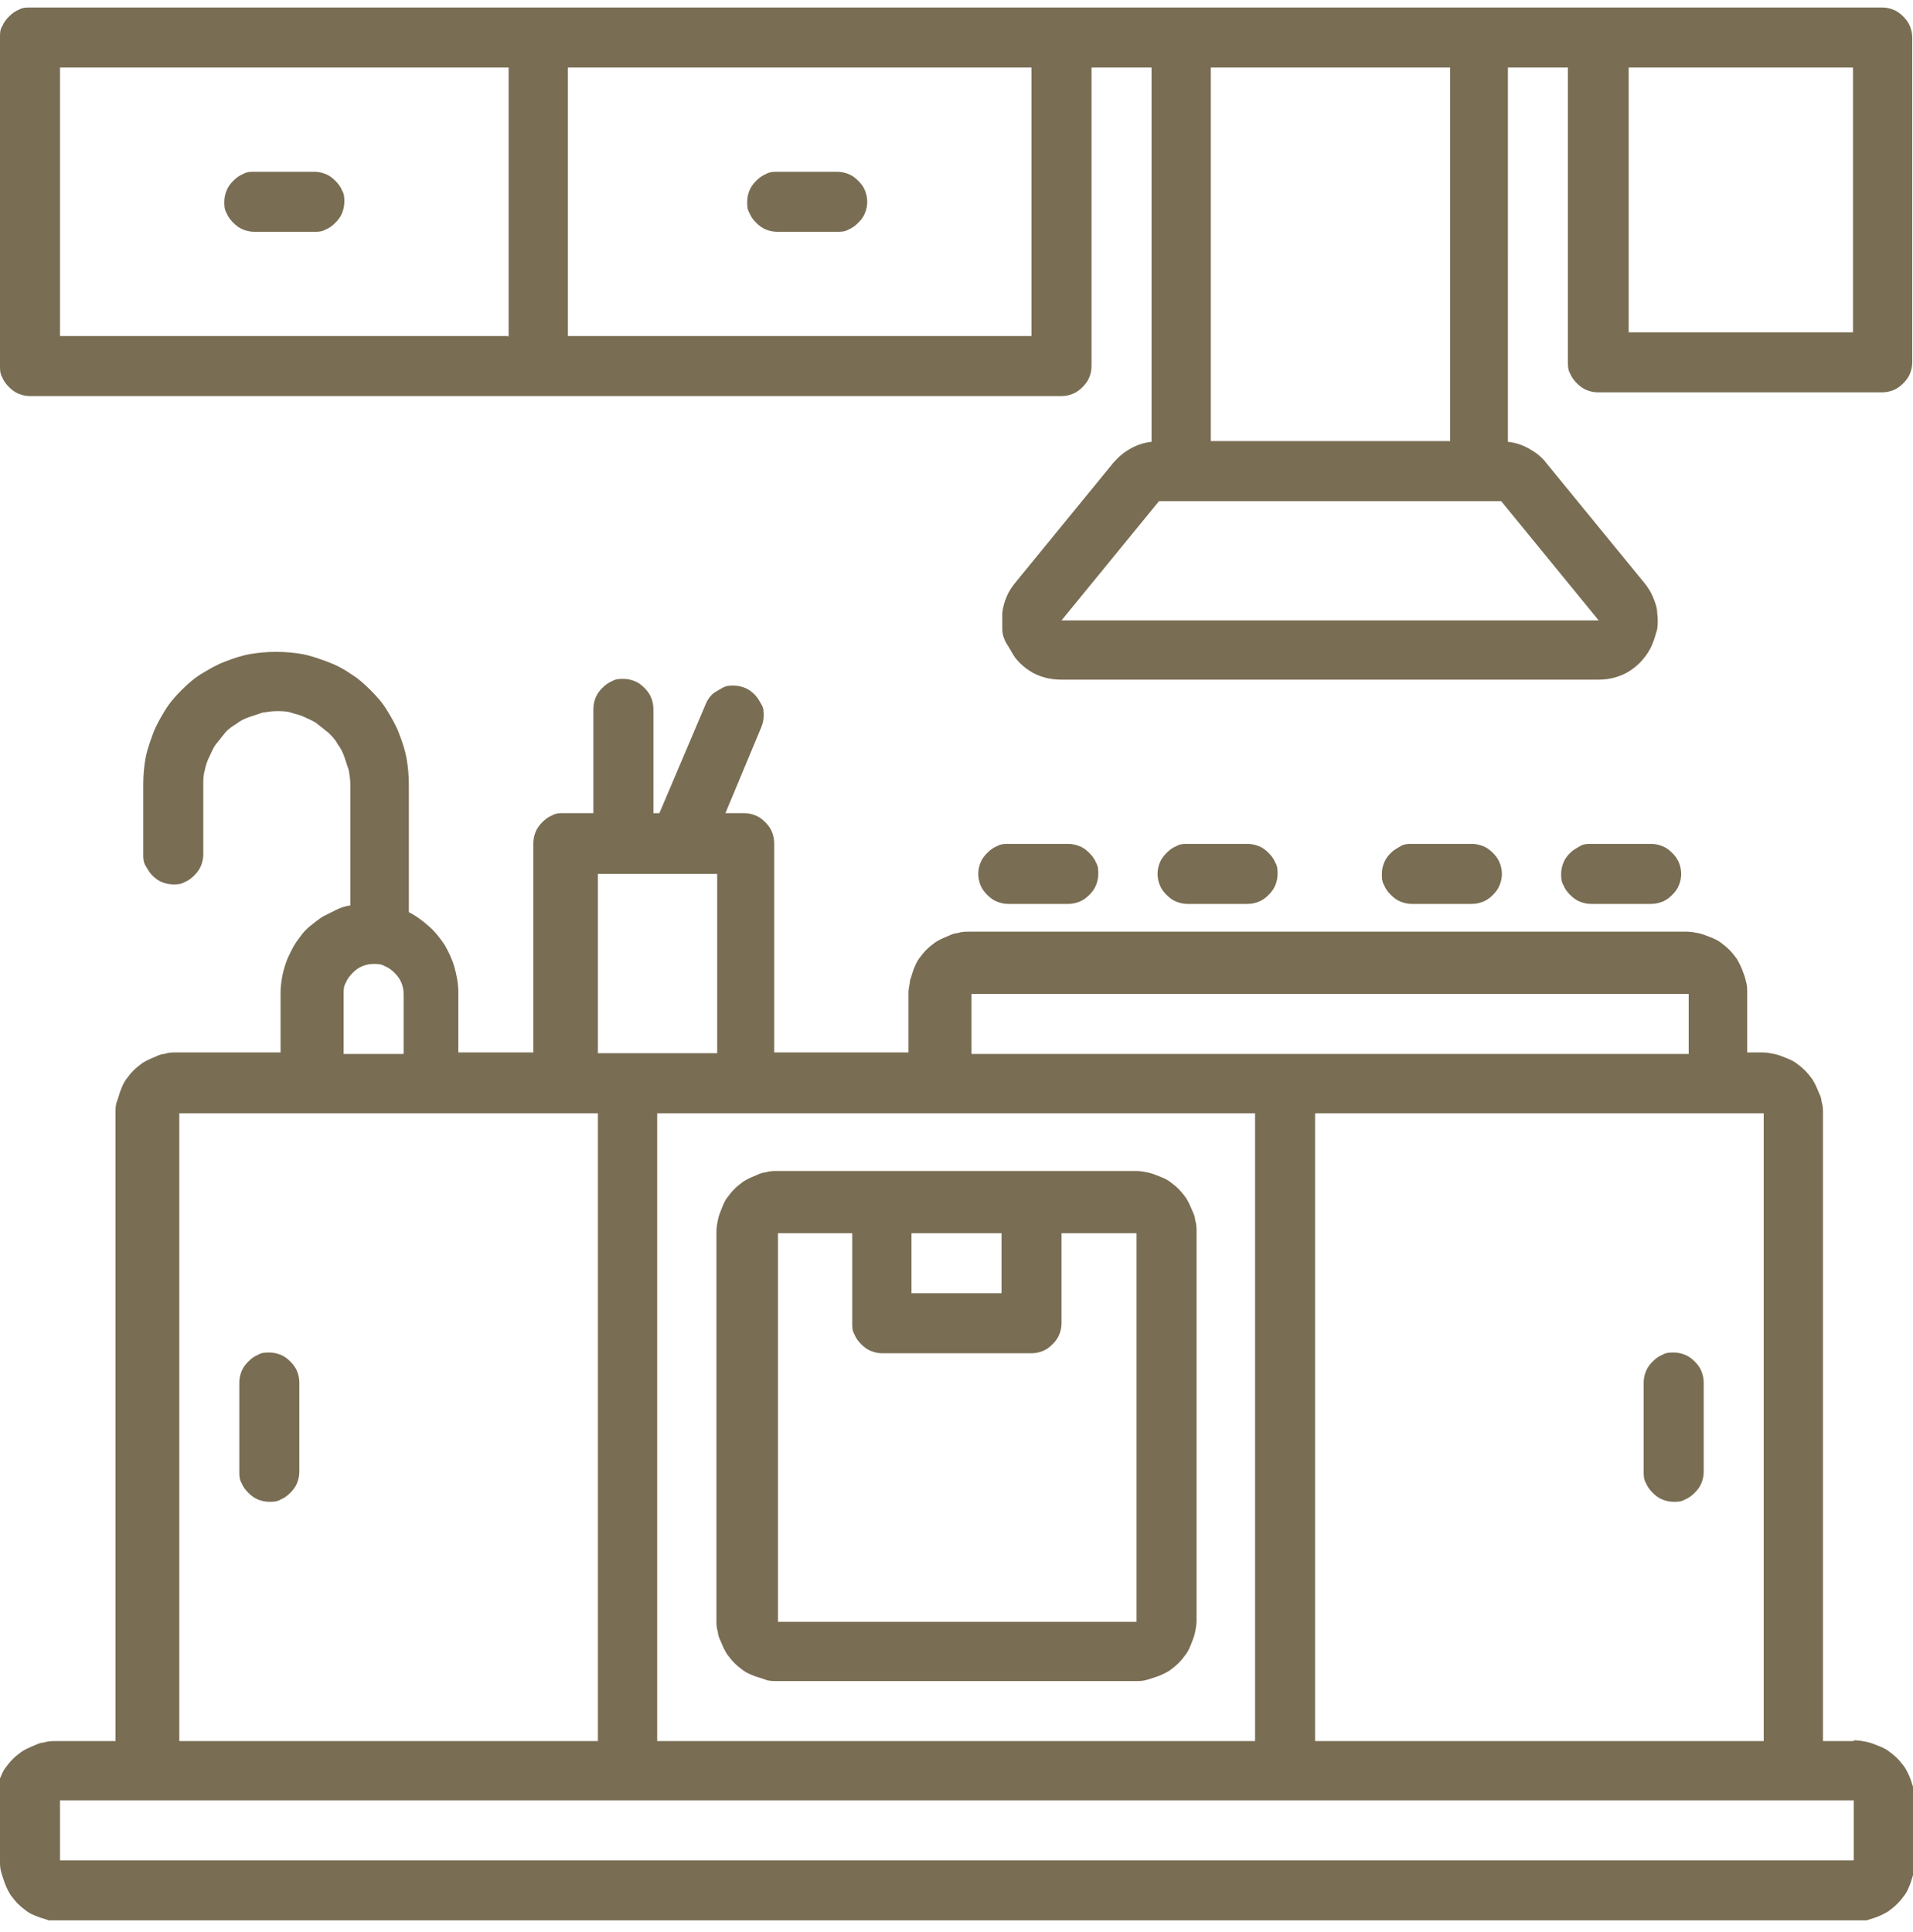
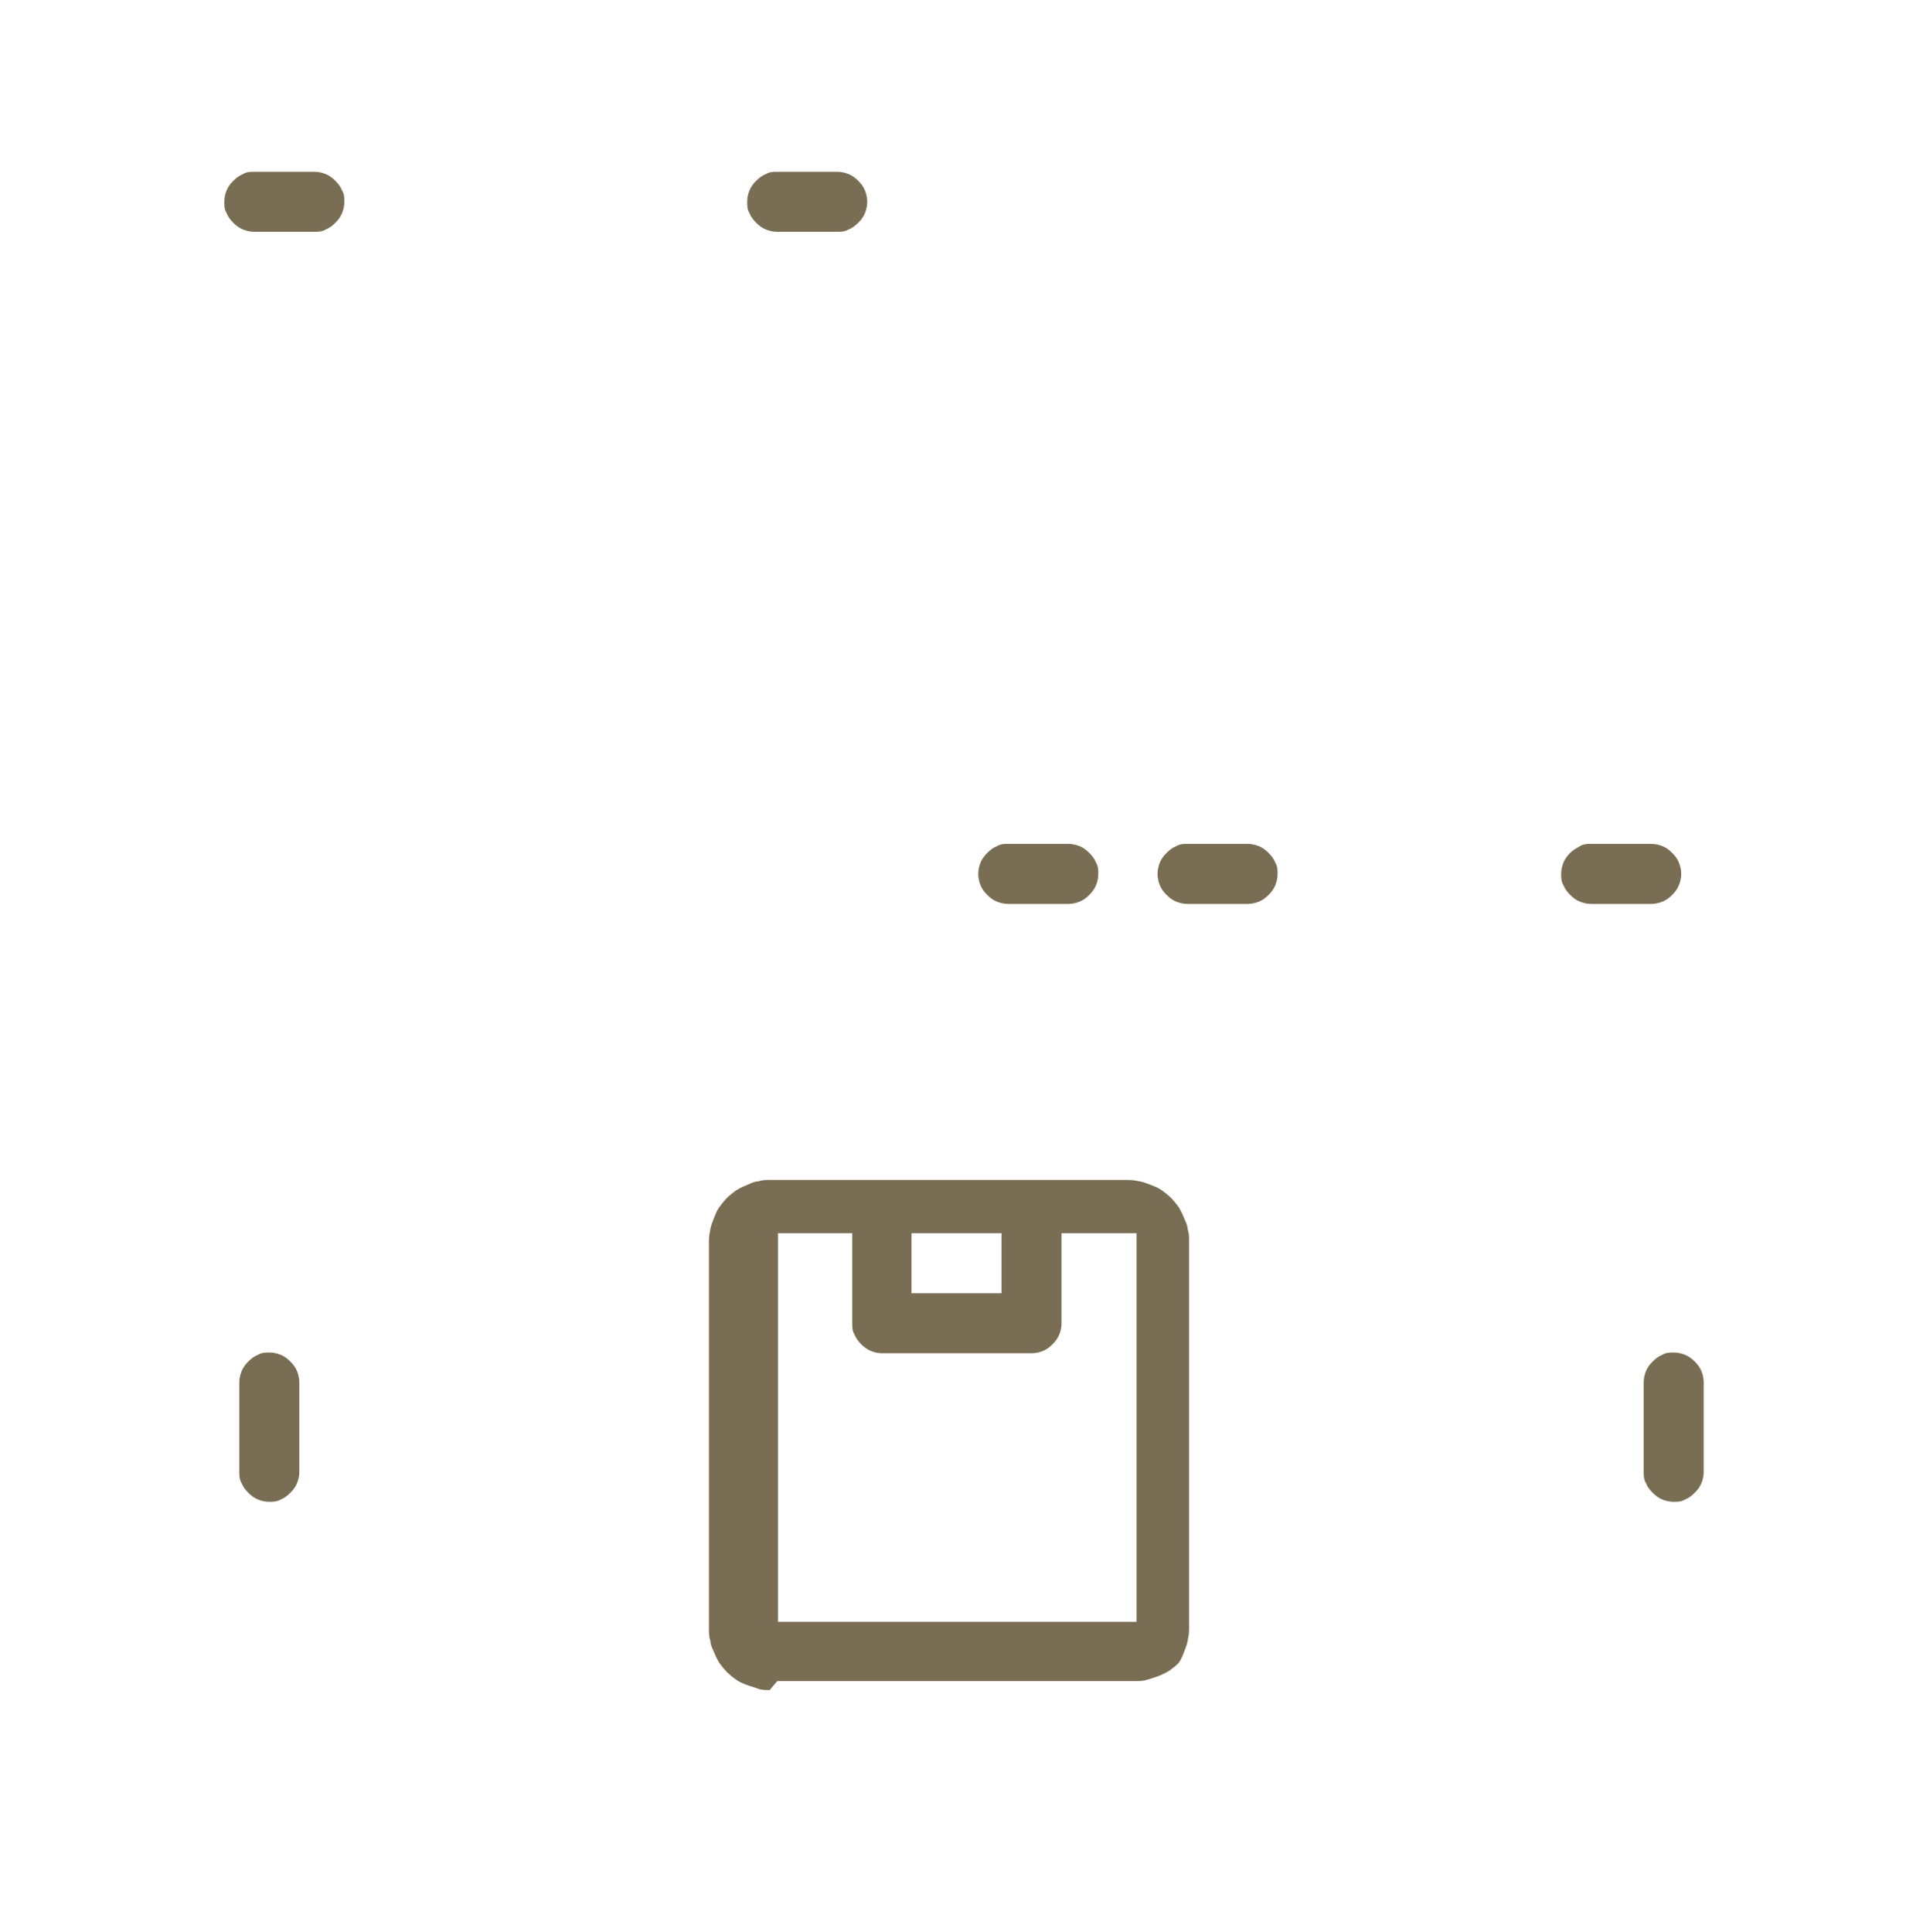
<svg xmlns="http://www.w3.org/2000/svg" id="Layer_1" version="1.1" viewBox="0 0 255 257.6">
  <defs>
    <style>
      .st0 {
        fill: none;
      }

      .st1 {
        clip-path: url(#clippath-1);
      }

      .st2 {
        clip-path: url(#clippath);
      }

      .st3 {
        fill: #796d53;
      }
    </style>
    <clipPath id="clippath">
-       <rect class="st0" y="86.6" width="255" height="169.4" />
-     </clipPath>
+       </clipPath>
    <clipPath id="clippath-1">
-       <rect class="st0" y="1" width="255" height="91" />
-     </clipPath>
+       </clipPath>
  </defs>
  <g id="_x31_2385964a2">
    <g class="st2">
      <path class="st3" d="M247,232.1h-4v-83.7c0-.5,0-1-.2-1.6,0-.5-.3-1-.5-1.5s-.4-.9-.7-1.4c-.3-.4-.6-.8-1-1.2s-.8-.7-1.2-1c-.4-.3-.9-.5-1.4-.7s-1-.4-1.5-.5c-.5-.1-1-.2-1.6-.2h-2v-8c0-.5,0-1-.2-1.6-.1-.5-.3-1-.5-1.5-.2-.5-.4-.9-.7-1.4-.3-.4-.6-.8-1-1.2s-.8-.7-1.2-1c-.4-.3-.9-.5-1.4-.7-.5-.2-1-.4-1.5-.5-.5-.1-1-.2-1.6-.2h-95.6c-.5,0-1,0-1.6.2-.5,0-1,.3-1.5.5-.5.2-.9.4-1.4.7-.4.3-.8.6-1.2,1s-.7.8-1,1.2c-.3.4-.5.9-.7,1.4-.2.5-.3,1-.5,1.5,0,.5-.2,1-.2,1.6v8h-17.9v-27.9c0-.5-.1-1-.3-1.5-.2-.5-.5-.9-.9-1.3-.4-.4-.8-.7-1.3-.9-.5-.2-1-.3-1.5-.3h-2.5l4.8-11.5c.2-.5.3-1,.3-1.5,0-.5,0-1-.3-1.5s-.5-.9-.9-1.3-.8-.7-1.3-.9c-.5-.2-1-.3-1.5-.3s-1,0-1.5.3-.9.5-1.3.8c-.4.4-.7.8-.9,1.3l-6.2,14.6h-.8v-13.9c0-.5-.1-1-.3-1.5-.2-.5-.5-.9-.9-1.3-.4-.4-.8-.7-1.3-.9-.5-.2-1-.3-1.5-.3s-1,0-1.5.3c-.5.2-.9.5-1.3.9-.4.4-.7.8-.9,1.3-.2.5-.3,1-.3,1.5v13.9h-4c-.5,0-1,0-1.5.3-.5.2-.9.5-1.3.9-.4.4-.7.8-.9,1.3-.2.5-.3,1-.3,1.5v27.9h-10v-8c0-1.1-.2-2.2-.5-3.3-.3-1.1-.8-2.1-1.3-3-.6-.9-1.3-1.8-2.1-2.5-.8-.7-1.7-1.4-2.7-1.9v-17c0-1.2-.1-2.3-.3-3.5-.2-1.1-.6-2.3-1-3.3-.4-1.1-1-2.1-1.6-3.1-.6-1-1.4-1.9-2.2-2.7-.8-.8-1.7-1.6-2.7-2.2-1-.7-2-1.2-3.1-1.6-1.1-.4-2.2-.8-3.3-1-1.1-.2-2.3-.3-3.5-.3s-2.3.1-3.5.3c-1.1.2-2.3.6-3.3,1-1.1.4-2.1,1-3.1,1.6-1,.6-1.9,1.4-2.7,2.2-.8.8-1.6,1.7-2.2,2.7-.6,1-1.2,2-1.6,3.1-.4,1.1-.8,2.2-1,3.3s-.3,2.3-.3,3.5v9.3c0,.5,0,1,.3,1.5s.5.9.9,1.3c.4.4.8.7,1.3.9s1,.3,1.5.3,1,0,1.5-.3c.5-.2.9-.5,1.3-.9s.7-.8.9-1.3c.2-.5.3-1,.3-1.5v-9.3c0-.6,0-1.3.2-1.9.1-.6.3-1.2.6-1.8s.5-1.2.9-1.7c.4-.5.8-1,1.2-1.5s1-.9,1.5-1.2c.5-.4,1.1-.7,1.7-.9s1.2-.4,1.8-.6c.6-.1,1.3-.2,1.9-.2s1.3,0,1.9.2,1.2.3,1.8.6,1.2.5,1.7.9c.5.4,1,.8,1.5,1.2.5.5.9.9,1.2,1.5.4.5.7,1.1.9,1.7s.4,1.2.6,1.8c.1.6.2,1.3.2,1.9v16.1c-.7.1-1.3.3-1.9.6-.6.3-1.2.6-1.8.9-.6.4-1.1.8-1.6,1.2s-1,.9-1.4,1.5c-.4.5-.8,1.1-1.1,1.7-.3.6-.6,1.2-.8,1.8-.2.6-.4,1.3-.5,1.9s-.2,1.3-.2,2v8h-13.9c-.5,0-1,0-1.6.2-.5,0-1,.3-1.5.5s-.9.4-1.4.7c-.4.3-.8.6-1.2,1s-.7.8-1,1.2c-.3.4-.5.9-.7,1.4s-.3,1-.5,1.5-.2,1-.2,1.6v83.7h-8c-.5,0-1,0-1.6.2-.5,0-1,.3-1.5.5s-.9.4-1.4.7c-.4.3-.8.6-1.2,1s-.7.8-1,1.2c-.3.4-.5.9-.7,1.4s-.3,1-.5,1.5S0,239.5,0,240.1v8c0,.5,0,1,.2,1.6s.3,1,.5,1.5.4.9.7,1.4c.3.4.6.8,1,1.2s.8.7,1.2,1c.4.3.9.5,1.4.7s1,.3,1.5.5,1,.2,1.6.2h239.1c.5,0,1,0,1.6-.2s1-.3,1.5-.5.9-.4,1.4-.7c.4-.3.8-.6,1.2-1s.7-.8,1-1.2c.3-.4.5-.9.7-1.4s.3-1,.5-1.5.2-1,.2-1.6v-8c0-.5,0-1-.2-1.6s-.3-1-.5-1.5-.4-.9-.7-1.4c-.3-.4-.6-.8-1-1.2s-.8-.7-1.2-1c-.4-.3-.9-.5-1.4-.7s-1-.4-1.5-.5c-.5-.1-1-.2-1.6-.2ZM235.1,148.4v83.7h-59.8v-83.7h59.8ZM129.5,132.5h95.6v8h-95.6v-8ZM167.3,148.4v83.7h-79.7v-83.7h79.7ZM79.7,116.5h15.9v23.9h-15.9v-23.9ZM45.8,132.5c0-.5,0-1,.3-1.5.2-.5.5-.9.9-1.3.4-.4.8-.7,1.3-.9.5-.2,1-.3,1.5-.3s1,0,1.5.3c.5.2.9.5,1.3.9.4.4.7.8.9,1.3.2.5.3,1,.3,1.5v8h-8v-8ZM23.9,148.4h55.8v83.7H23.9v-83.7ZM247,248H8v-8h239.1v8Z" />
    </g>
    <path class="st3" d="M223.1,200.2c.5,0,1,0,1.5-.3.5-.2.9-.5,1.3-.9.4-.4.7-.8.9-1.3.2-.5.3-1,.3-1.5v-11.9c0-.5-.1-1-.3-1.5-.2-.5-.5-.9-.9-1.3-.4-.4-.8-.7-1.3-.9-.5-.2-1-.3-1.5-.3s-1,0-1.5.3c-.5.2-.9.5-1.3.9-.4.4-.7.8-.9,1.3-.2.5-.3,1-.3,1.5v11.9c0,.5,0,1,.3,1.5.2.5.5.9.9,1.3.4.4.8.7,1.3.9.5.2,1,.3,1.5.3Z" />
    <path class="st3" d="M35.9,180.3c-.5,0-1,0-1.5.3-.5.2-.9.5-1.3.9-.4.4-.7.8-.9,1.3-.2.5-.3,1-.3,1.5v11.9c0,.5,0,1,.3,1.5.2.5.5.9.9,1.3.4.4.8.7,1.3.9.5.2,1,.3,1.5.3s1,0,1.5-.3c.5-.2.9-.5,1.3-.9.4-.4.7-.8.9-1.3.2-.5.3-1,.3-1.5v-11.9c0-.5-.1-1-.3-1.5-.2-.5-.5-.9-.9-1.3-.4-.4-.8-.7-1.3-.9-.5-.2-1-.3-1.5-.3Z" />
-     <path class="st3" d="M103.6,224.1h47.8c.5,0,1,0,1.6-.2s1-.3,1.5-.5.9-.4,1.4-.7c.4-.3.8-.6,1.2-1s.7-.8,1-1.2c.3-.4.5-.9.7-1.4s.4-1,.5-1.5c.1-.5.2-1,.2-1.6v-51.8c0-.5,0-1-.2-1.6,0-.5-.3-1-.5-1.5s-.4-.9-.7-1.4c-.3-.4-.6-.8-1-1.2s-.8-.7-1.2-1c-.4-.3-.9-.5-1.4-.7s-1-.4-1.5-.5c-.5-.1-1-.2-1.6-.2h-47.8c-.5,0-1,0-1.6.2-.5,0-1,.3-1.5.5s-.9.4-1.4.7c-.4.3-.8.6-1.2,1s-.7.8-1,1.2c-.3.4-.5.9-.7,1.4s-.4,1-.5,1.5c-.1.5-.2,1-.2,1.6v51.8c0,.5,0,1,.2,1.6,0,.5.3,1,.5,1.5s.4.9.7,1.4c.3.4.6.8,1,1.2s.8.7,1.2,1c.4.3.9.5,1.4.7s1,.3,1.5.5,1,.2,1.6.2ZM121.5,164.4h12v8h-12v-8ZM103.6,164.4h10v12c0,.5,0,1,.3,1.5.2.5.5.9.9,1.3.4.4.8.7,1.3.9.5.2,1,.3,1.5.3h19.9c.5,0,1-.1,1.5-.3.5-.2.9-.5,1.3-.9.4-.4.7-.8.9-1.3.2-.5.3-1,.3-1.5v-12h10v51.8h-47.8v-51.8Z" />
+     <path class="st3" d="M103.6,224.1h47.8c.5,0,1,0,1.6-.2s1-.3,1.5-.5.9-.4,1.4-.7c.4-.3.8-.6,1.2-1c.3-.4.5-.9.7-1.4s.4-1,.5-1.5c.1-.5.2-1,.2-1.6v-51.8c0-.5,0-1-.2-1.6,0-.5-.3-1-.5-1.5s-.4-.9-.7-1.4c-.3-.4-.6-.8-1-1.2s-.8-.7-1.2-1c-.4-.3-.9-.5-1.4-.7s-1-.4-1.5-.5c-.5-.1-1-.2-1.6-.2h-47.8c-.5,0-1,0-1.6.2-.5,0-1,.3-1.5.5s-.9.4-1.4.7c-.4.3-.8.6-1.2,1s-.7.8-1,1.2c-.3.4-.5.9-.7,1.4s-.4,1-.5,1.5c-.1.5-.2,1-.2,1.6v51.8c0,.5,0,1,.2,1.6,0,.5.3,1,.5,1.5s.4.9.7,1.4c.3.4.6.8,1,1.2s.8.7,1.2,1c.4.3.9.5,1.4.7s1,.3,1.5.5,1,.2,1.6.2ZM121.5,164.4h12v8h-12v-8ZM103.6,164.4h10v12c0,.5,0,1,.3,1.5.2.5.5.9.9,1.3.4.4.8.7,1.3.9.5.2,1,.3,1.5.3h19.9c.5,0,1-.1,1.5-.3.5-.2.9-.5,1.3-.9.4-.4.7-.8.9-1.3.2-.5.3-1,.3-1.5v-12h10v51.8h-47.8v-51.8Z" />
    <path class="st3" d="M142.4,120.5c.5,0,1-.1,1.5-.3s.9-.5,1.3-.9c.4-.4.7-.8.9-1.3.2-.5.3-1,.3-1.5s0-1-.3-1.5c-.2-.5-.5-.9-.9-1.3-.4-.4-.8-.7-1.3-.9s-1-.3-1.5-.3h-8c-.5,0-1,0-1.5.3-.5.2-.9.5-1.3.9s-.7.8-.9,1.3c-.2.5-.3,1-.3,1.5s.1,1,.3,1.5c.2.5.5.9.9,1.3s.8.7,1.3.9c.5.2,1,.3,1.5.3h8Z" />
    <path class="st3" d="M166.3,120.5c.5,0,1-.1,1.5-.3s.9-.5,1.3-.9c.4-.4.7-.8.9-1.3.2-.5.3-1,.3-1.5s0-1-.3-1.5c-.2-.5-.5-.9-.9-1.3-.4-.4-.8-.7-1.3-.9s-1-.3-1.5-.3h-8c-.5,0-1,0-1.5.3-.5.2-.9.5-1.3.9s-.7.8-.9,1.3c-.2.5-.3,1-.3,1.5s.1,1,.3,1.5c.2.5.5.9.9,1.3s.8.7,1.3.9c.5.2,1,.3,1.5.3h8Z" />
-     <path class="st3" d="M196.2,120.5c.5,0,1-.1,1.5-.3.5-.2.9-.5,1.3-.9s.7-.8.9-1.3c.2-.5.3-1,.3-1.5s-.1-1-.3-1.5c-.2-.5-.5-.9-.9-1.3s-.8-.7-1.3-.9c-.5-.2-1-.3-1.5-.3h-8c-.5,0-1,0-1.5.3s-.9.5-1.3.9c-.4.4-.7.8-.9,1.3-.2.5-.3,1-.3,1.5s0,1,.3,1.5c.2.5.5.9.9,1.3.4.4.8.7,1.3.9s1,.3,1.5.3h8Z" />
    <path class="st3" d="M220.1,120.5c.5,0,1-.1,1.5-.3.5-.2.9-.5,1.3-.9s.7-.8.9-1.3c.2-.5.3-1,.3-1.5s-.1-1-.3-1.5c-.2-.5-.5-.9-.9-1.3s-.8-.7-1.3-.9c-.5-.2-1-.3-1.5-.3h-8c-.5,0-1,0-1.5.3s-.9.5-1.3.9c-.4.4-.7.8-.9,1.3-.2.5-.3,1-.3,1.5s0,1,.3,1.5c.2.5.5.9.9,1.3.4.4.8.7,1.3.9s1,.3,1.5.3h8Z" />
    <path class="st3" d="M103.6,30.9h8c.5,0,1,0,1.5-.3.5-.2.9-.5,1.3-.9.4-.4.7-.8.9-1.3.2-.5.3-1,.3-1.5s-.1-1-.3-1.5c-.2-.5-.5-.9-.9-1.3-.4-.4-.8-.7-1.3-.9-.5-.2-1-.3-1.5-.3h-8c-.5,0-1,0-1.5.3-.5.2-.9.5-1.3.9-.4.4-.7.8-.9,1.3-.2.5-.3,1-.3,1.5s0,1,.3,1.5c.2.5.5.9.9,1.3.4.4.8.7,1.3.9.5.2,1,.3,1.5.3Z" />
    <path class="st3" d="M33.9,30.9h8c.5,0,1,0,1.5-.3.5-.2.9-.5,1.3-.9s.7-.8.9-1.3c.2-.5.3-1,.3-1.5s0-1-.3-1.5c-.2-.5-.5-.9-.9-1.3s-.8-.7-1.3-.9c-.5-.2-1-.3-1.5-.3h-8c-.5,0-1,0-1.5.3-.5.2-.9.5-1.3.9s-.7.8-.9,1.3c-.2.5-.3,1-.3,1.5s0,1,.3,1.5c.2.5.5.9.9,1.3s.8.7,1.3.9c.5.2,1,.3,1.5.3Z" />
    <g class="st1">
      <path class="st3" d="M251,1H4c-.5,0-1,0-1.5.3-.5.2-.9.5-1.3.9-.4.4-.7.8-.9,1.3C0,3.9,0,4.5,0,5v43.8C0,49.3,0,49.8.3,50.3c.2.5.5.9.9,1.3.4.4.8.7,1.3.9.5.2,1,.3,1.5.3h137.5c.5,0,1-.1,1.5-.3.5-.2.9-.5,1.3-.9.4-.4.7-.8.9-1.3.2-.5.3-1,.3-1.5s0-.2,0-.3c0,0,0-.2,0-.3V9h8v49.9c-1,.1-1.9.4-2.8.9-.9.5-1.6,1.1-2.3,1.9l-13,15.9c-.5.6-.9,1.2-1.2,1.9s-.5,1.4-.6,2.2c0,.8,0,1.5,0,2.2s.3,1.5.7,2.1.7,1.3,1.2,1.9c.5.6,1.1,1.1,1.7,1.5s1.3.7,2,.9c.7.2,1.5.3,2.2.3h71.7c.8,0,1.5-.1,2.2-.3.7-.2,1.4-.5,2-.9s1.2-.9,1.7-1.5c.5-.6.9-1.2,1.2-1.9s.5-1.4.7-2.1c.1-.7.1-1.5,0-2.2,0-.7-.3-1.5-.6-2.2s-.7-1.3-1.2-1.9l-13-15.9c-.6-.8-1.4-1.4-2.3-1.9-.9-.5-1.8-.8-2.8-.9V9h8v39.3c0,.5,0,1,.3,1.5.2.5.5.9.9,1.3s.8.7,1.3.9c.5.2,1,.3,1.5.3h37.9c.5,0,1-.1,1.5-.3.5-.2.9-.5,1.3-.9.4-.4.7-.8.9-1.3.2-.5.3-1,.3-1.5V5c0-.5-.1-1-.3-1.5-.2-.5-.5-.9-.9-1.3-.4-.4-.8-.7-1.3-.9-.5-.2-1-.3-1.5-.3ZM67.7,44.8H8V9h59.8v35.9ZM137.5,44.8h-61.8V9h61.8v35.9ZM161.4,9h31.9v49.8h-31.9V9ZM213.2,82.7h-71.7l13-15.9h45.6l13,15.9ZM247,44.3h-29.9V9h29.9v35.4Z" />
    </g>
  </g>
</svg>